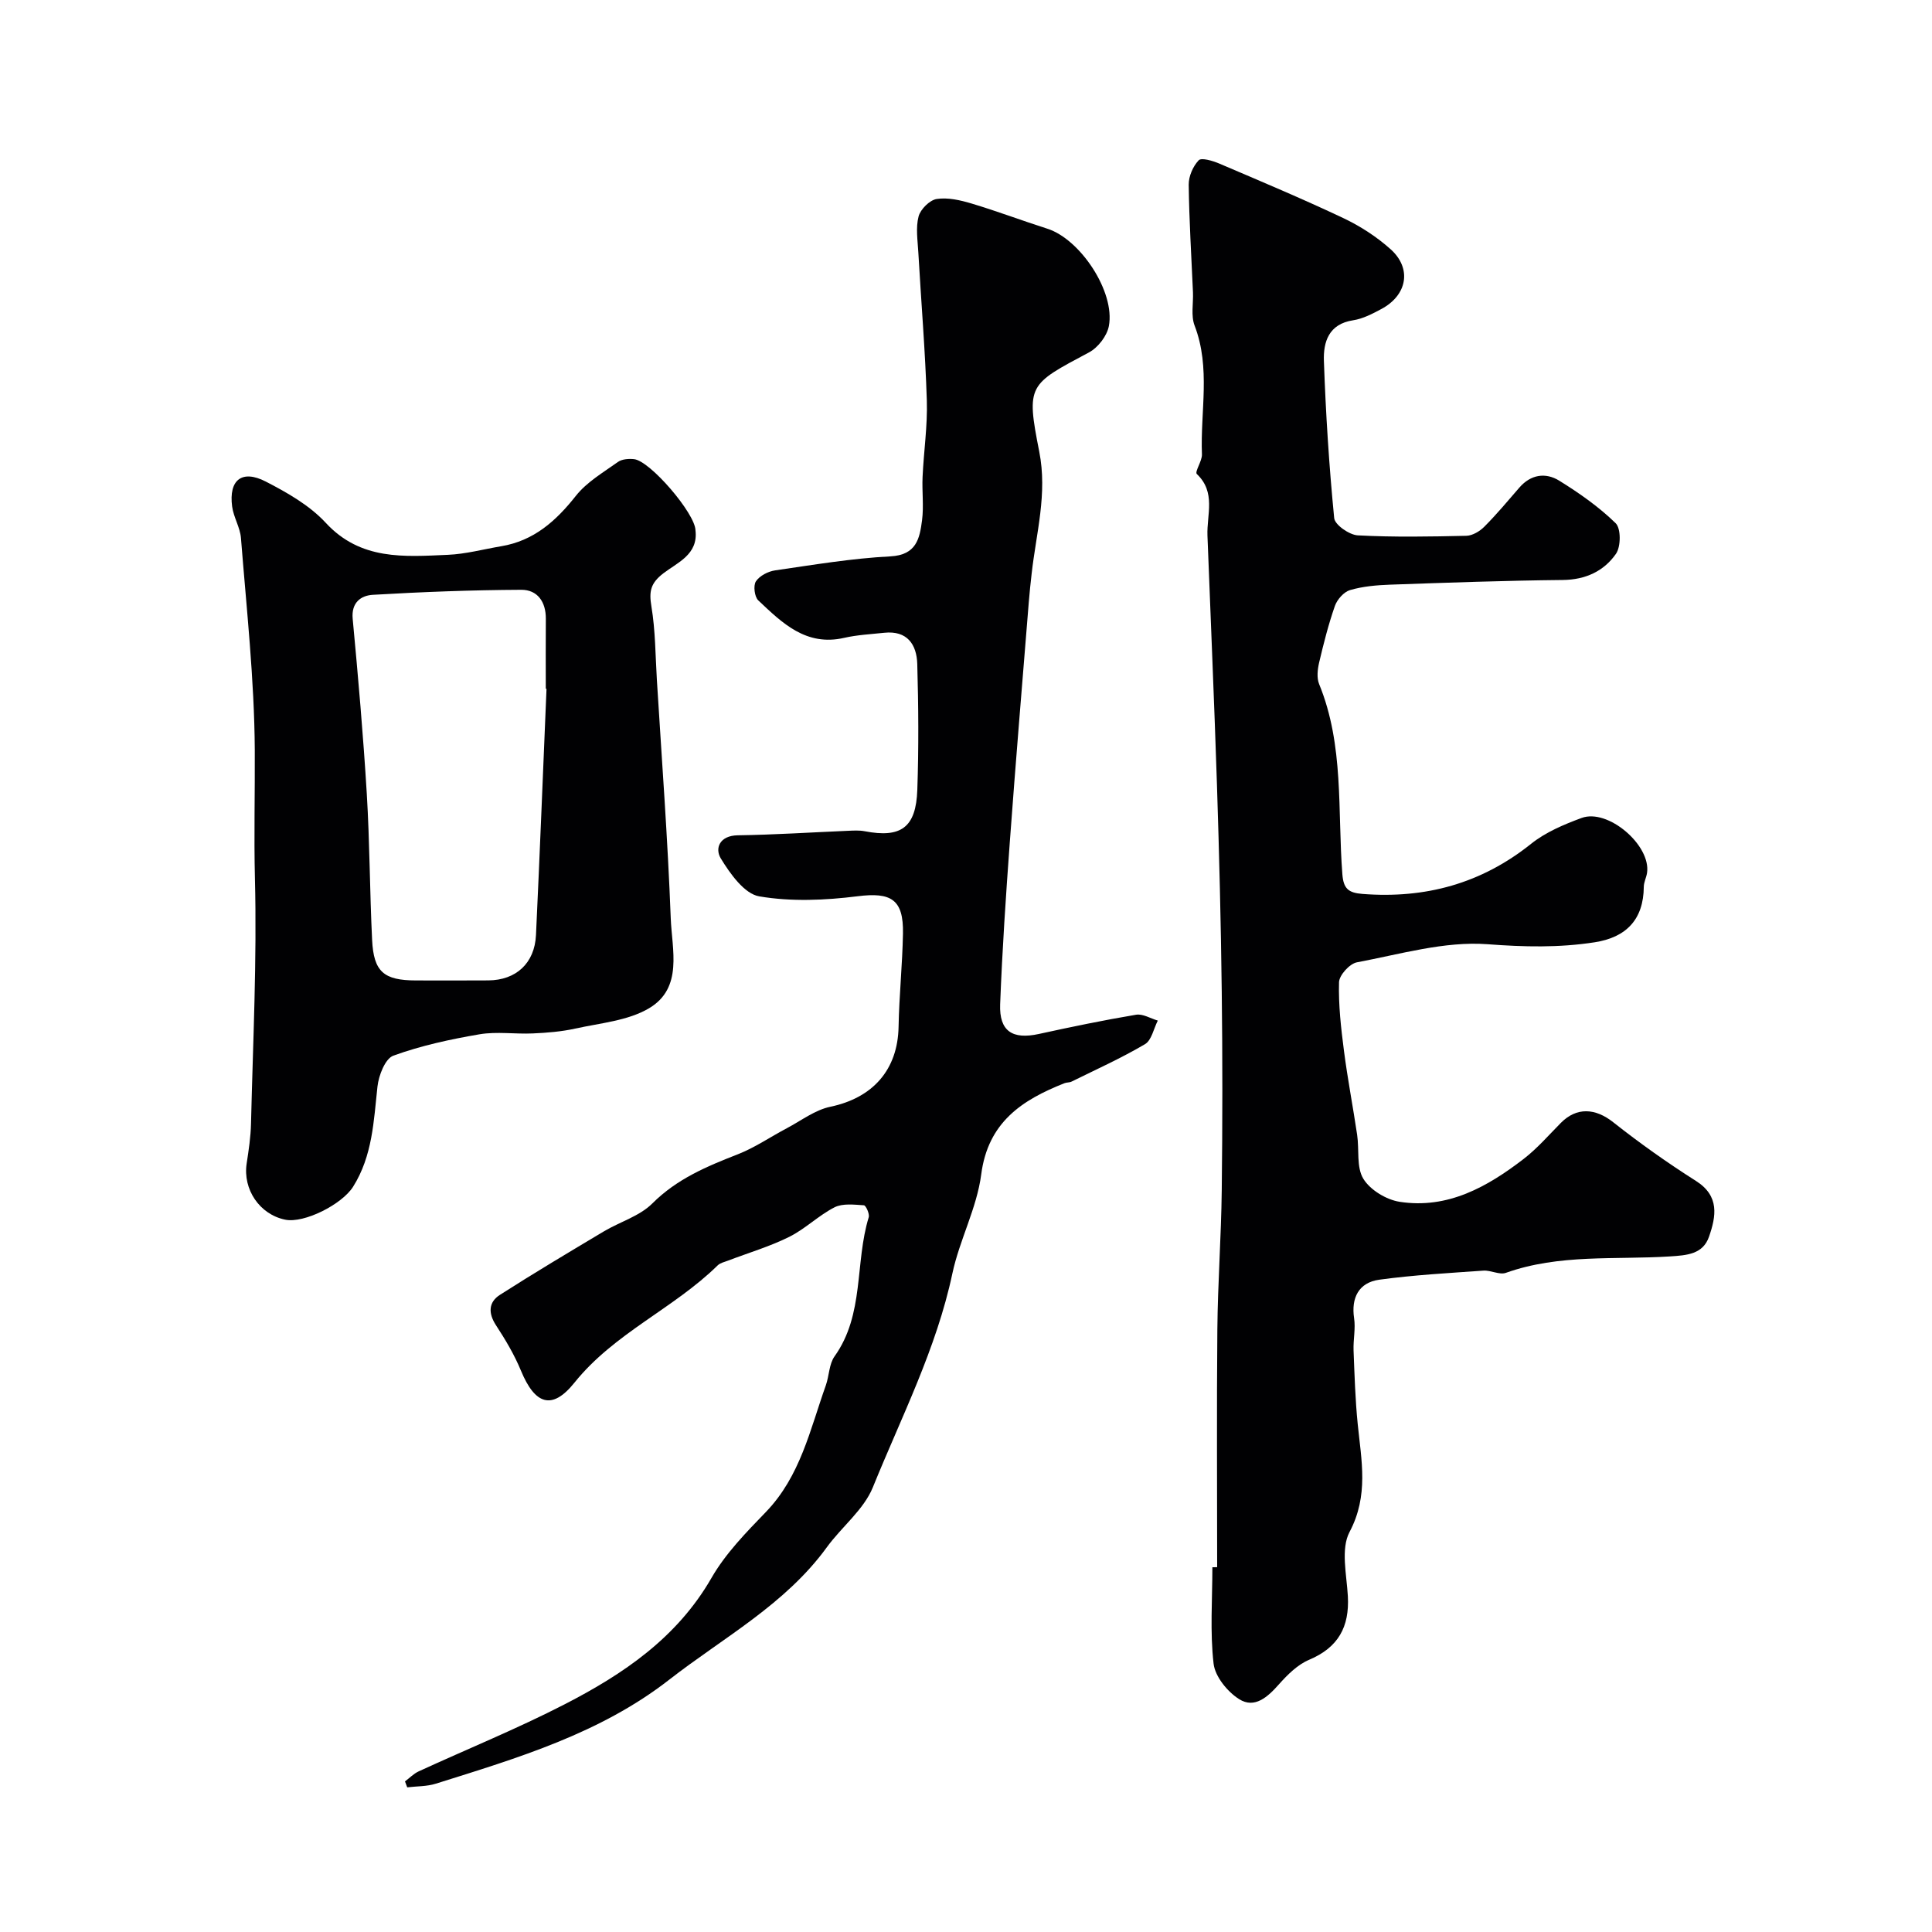
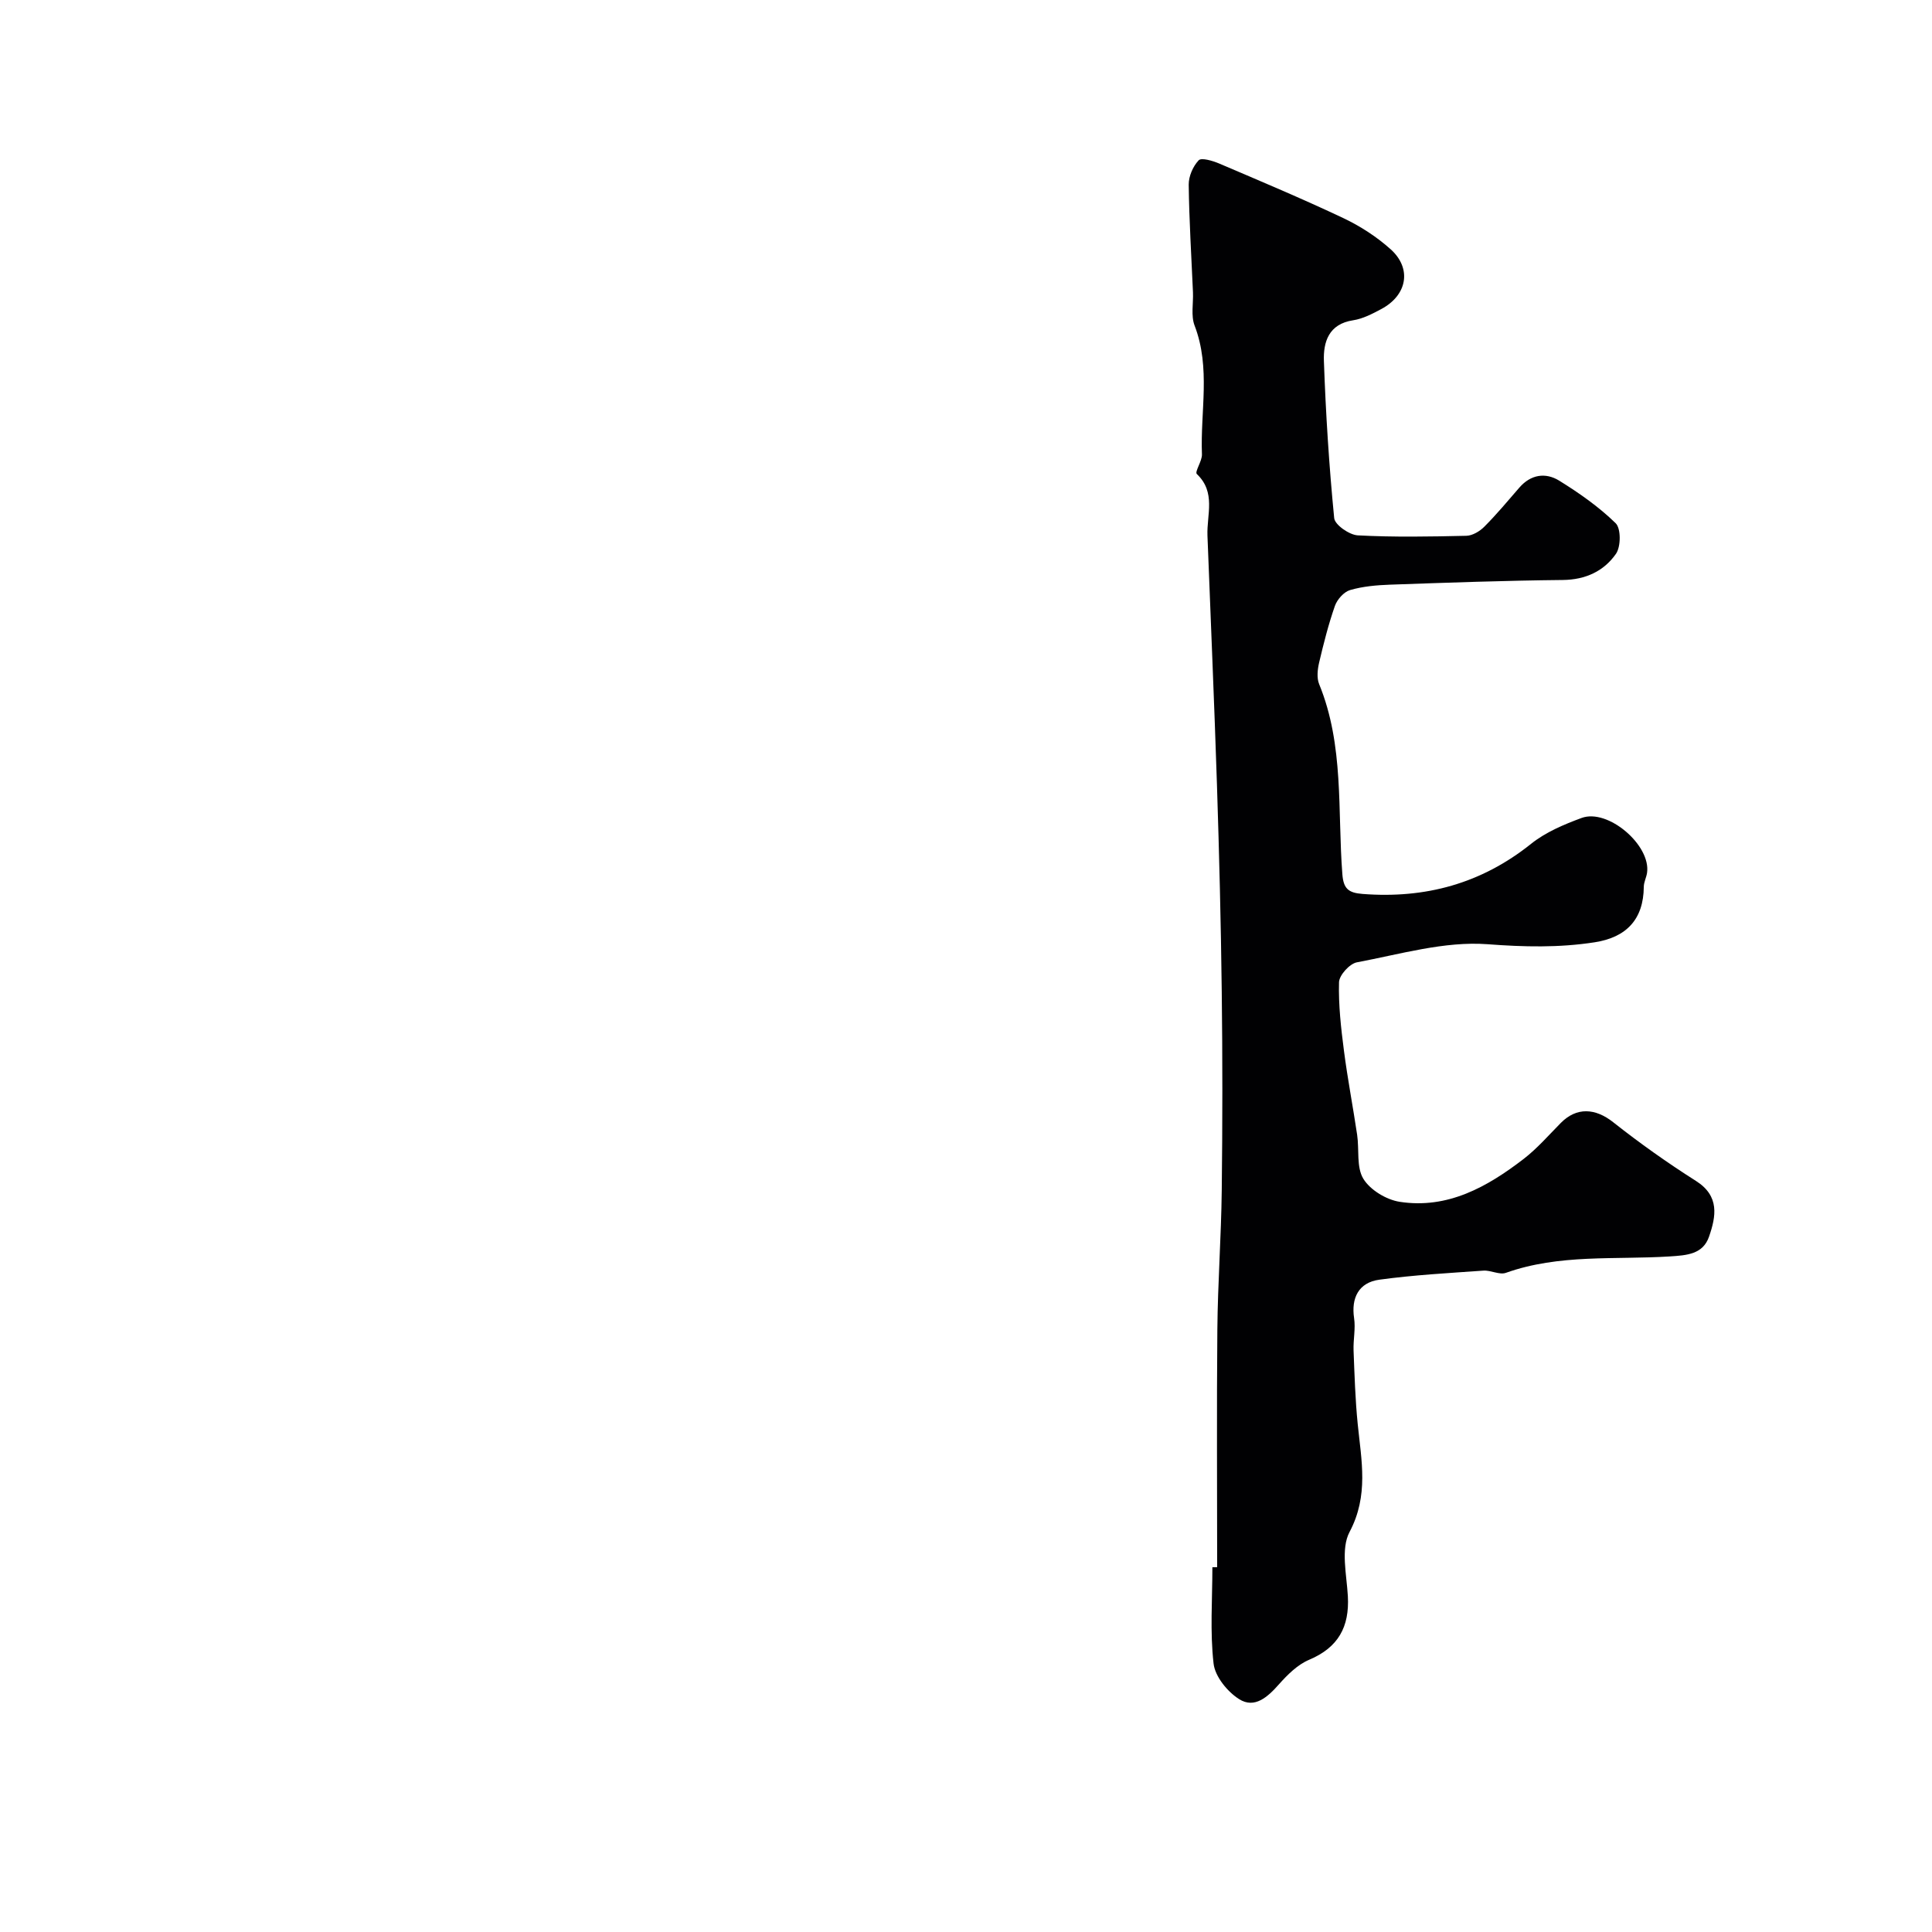
<svg xmlns="http://www.w3.org/2000/svg" enable-background="new 0 0 400 400" viewBox="0 0 400 400">
  <g fill="#010103">
    <path d="m252 324.47c0-16.43-.11-32.86.04-49.28.09-9.6.8-19.19.91-28.79.16-13.7.17-27.4 0-41.09-.17-14.26-.53-28.53-.99-42.79-.56-17.22-1.31-34.43-1.97-51.65-.16-4.32 1.8-8.94-2.2-12.73-.48-.45 1.11-2.69 1.06-4.06-.36-8.88 1.85-17.89-1.52-26.67-.79-2.05-.24-4.6-.34-6.92-.32-7.42-.79-14.84-.88-22.26-.02-1.72.88-3.79 2.06-5.04.56-.6 2.88.09 4.21.65 8.63 3.68 17.29 7.32 25.77 11.33 3.5 1.66 6.89 3.86 9.77 6.44 4.43 3.98 3.44 9.49-1.91 12.36-1.85.99-3.83 2.03-5.86 2.34-5.07.77-6.19 4.51-6.05 8.43.38 10.86 1.07 21.72 2.13 32.53.14 1.39 3.12 3.47 4.88 3.57 7.48.4 14.99.26 22.48.09 1.27-.03 2.78-.93 3.72-1.88 2.55-2.56 4.88-5.35 7.25-8.09 2.38-2.75 5.44-3.18 8.25-1.45 4.15 2.57 8.23 5.43 11.7 8.82 1.11 1.09 1.09 4.85.06 6.33-2.51 3.6-6.3 5.37-11.02 5.42-11.93.12-23.86.55-35.79.97-2.77.1-5.61.35-8.25 1.12-1.28.38-2.66 1.94-3.13 3.27-1.34 3.83-2.34 7.79-3.27 11.74-.33 1.42-.52 3.17 0 4.45 5.2 12.69 3.79 26.18 4.81 39.35.23 3.01 1.24 3.87 4.18 4.1 13.01 1.01 24.6-2.14 34.9-10.38 3-2.4 6.79-4 10.45-5.35 5.47-2.02 14.42 5.68 13.55 11.39-.15.96-.66 1.9-.67 2.86-.05 6.77-3.64 10.48-10.17 11.49-7.43 1.15-14.64.97-22.19.4-8.89-.66-18.07 2.07-27.04 3.75-1.5.28-3.66 2.66-3.7 4.12-.13 4.72.41 9.48 1.02 14.18.75 5.82 1.87 11.59 2.73 17.4.46 3.08-.18 6.72 1.29 9.12 1.41 2.31 4.75 4.33 7.51 4.76 9.94 1.54 18.14-3.08 25.68-8.88 2.81-2.17 5.18-4.91 7.69-7.45 3.28-3.32 7.15-3.07 10.84-.15 5.49 4.34 11.23 8.41 17.14 12.16 4.94 3.13 4.16 7.34 2.71 11.53-1.26 3.65-4.56 3.87-8.13 4.1-11.34.72-22.89-.54-33.94 3.4-1.32.47-3.11-.57-4.65-.46-7.2.51-14.42.9-21.56 1.88-4.29.59-5.83 3.81-5.21 7.95.33 2.17-.19 4.45-.11 6.68.2 5.09.35 10.19.86 15.25.76 7.55 2.31 14.79-1.68 22.33-1.87 3.52-.61 8.84-.36 13.32.35 6.35-1.99 10.62-8.02 13.16-2.38 1-4.47 3.08-6.24 5.07-2.33 2.63-5.03 5.11-8.25 3.08-2.42-1.53-4.98-4.67-5.29-7.35-.76-6.58-.25-13.3-.25-19.96.33-.01.66-.01.99-.01z" />
-     <path d="m83.85 368.82c.94-.7 1.79-1.6 2.84-2.08 10.08-4.64 20.38-8.82 30.23-13.89 12.12-6.24 23.25-13.75 30.38-26.15 2.9-5.05 7.17-9.42 11.27-13.66 7.14-7.4 9.15-17.08 12.41-26.22.7-1.98.66-4.4 1.81-6.01 6.21-8.69 4.17-19.34 7.07-28.79.21-.7-.59-2.45-1-2.48-2.03-.13-4.39-.43-6.08.42-3.31 1.69-6.06 4.47-9.38 6.12-4.04 2.01-8.43 3.3-12.67 4.92-.74.28-1.62.47-2.15.99-9.14 8.97-21.4 14-29.65 24.28-4.67 5.82-8.19 4.47-11.06-2.46-1.36-3.3-3.22-6.43-5.18-9.43-1.65-2.53-1.54-4.79.82-6.3 7.08-4.53 14.3-8.83 21.52-13.14 3.33-1.98 7.4-3.15 10.03-5.78 5.08-5.08 11.25-7.66 17.68-10.17 3.55-1.39 6.77-3.61 10.16-5.4 2.97-1.57 5.84-3.79 9.02-4.45 8.8-1.84 13.95-7.66 14.12-16.54.12-6.44.79-12.87.91-19.3.14-7.13-2.49-8.61-9.39-7.74-6.72.84-13.76 1.15-20.37.02-3.07-.52-6.02-4.68-7.95-7.84-1.28-2.1-.26-4.74 3.5-4.8 7.6-.11 15.2-.61 22.8-.93 1.16-.05 2.36-.13 3.49.09 7.51 1.44 10.62-.75 10.89-8.57.3-8.68.24-17.38-.01-26.06-.12-4.03-2.07-6.97-6.85-6.46-2.77.3-5.58.43-8.28 1.05-7.89 1.81-12.84-3.08-17.79-7.76-.78-.74-1.06-3.06-.49-3.93.76-1.16 2.53-2.07 3.98-2.28 7.93-1.15 15.88-2.49 23.86-2.9 5.41-.28 6.07-3.71 6.56-7.47.38-2.95-.03-5.99.11-8.99.24-5.27 1.04-10.54.88-15.79-.32-10.23-1.18-20.45-1.76-30.68-.14-2.49-.56-5.11.05-7.44.39-1.49 2.29-3.39 3.75-3.62 2.3-.36 4.89.24 7.2.93 5.28 1.58 10.45 3.54 15.71 5.22 6.82 2.17 14.07 13.07 12.74 20.15-.38 2.05-2.26 4.48-4.13 5.47-12.49 6.66-13.03 6.65-10.29 20.5 1.74 8.79-.64 16.92-1.57 25.32-.22 1.96-.44 3.92-.59 5.88-1.33 16.56-2.72 33.11-3.93 49.67-.82 11.19-1.57 22.38-2 33.59-.21 5.59 2.56 7.34 8.03 6.14 6.67-1.46 13.37-2.85 20.1-3.98 1.4-.24 3 .77 4.51 1.21-.86 1.68-1.29 4.09-2.66 4.89-4.89 2.88-10.1 5.23-15.21 7.75-.43.21-.99.14-1.44.32-8.81 3.48-15.85 8.09-17.25 18.9-.91 6.97-4.49 13.55-5.97 20.5-3.31 15.59-10.55 29.69-16.46 44.26-1.89 4.66-6.45 8.18-9.53 12.42-8.61 11.86-21.41 18.68-32.62 27.41-14.32 11.16-31.4 16.22-48.33 21.54-1.87.59-3.95.52-5.93.76-.14-.4-.3-.82-.46-1.23z" />
-     <path d="m143.99 109.79c.61 5.03-3.77 6.69-6.64 8.9-2.68 2.06-3 3.76-2.48 6.88.83 5 .82 10.14 1.13 15.22 1.01 16.44 2.25 32.87 2.87 49.32.24 6.49 2.61 14.42-4.49 18.64-4.39 2.6-10.11 3.06-15.29 4.21-2.86.63-5.83.87-8.77 1-3.68.17-7.46-.43-11.05.18-6.03 1.03-12.09 2.34-17.82 4.42-1.7.61-3.05 4.1-3.3 6.41-.78 7.16-1.03 14.33-5.04 20.72-2.3 3.66-10.14 7.64-14.07 6.83-5.3-1.09-8.79-6.27-7.97-11.64.42-2.74.84-5.5.9-8.27.4-16.92 1.24-33.85.81-50.76-.22-8.89.02-17.73-.03-26.57-.09-14.63-1.71-29.25-2.86-43.86-.17-2.22-1.54-4.33-1.83-6.56-.72-5.49 2.02-7.7 6.96-5.16 4.45 2.29 9.08 4.93 12.42 8.54 7.22 7.82 16.26 7.02 25.29 6.63 3.71-.16 7.37-1.16 11.06-1.78 6.73-1.13 11.3-5.2 15.42-10.41 2.26-2.87 5.68-4.86 8.73-7.04.83-.59 2.22-.69 3.31-.58 3.34.32 12.68 11.25 12.74 14.73zm-30.84 32.82c-.05 0-.1 0-.15-.01 0-4.82-.03-9.65.01-14.47.03-3.53-1.74-6.04-5.1-6.02-10.24.05-20.49.44-30.72 1.04-2.42.14-4.49 1.56-4.17 4.97 1.13 12.06 2.19 24.14 2.92 36.23.61 10.06.61 20.16 1.1 30.23.32 6.63 2.42 8.4 9.09 8.41 4.99 0 9.98.03 14.97-.01 5.75-.04 9.59-3.55 9.87-9.39.8-16.98 1.46-33.98 2.18-50.98z" />
  </g>
</svg>